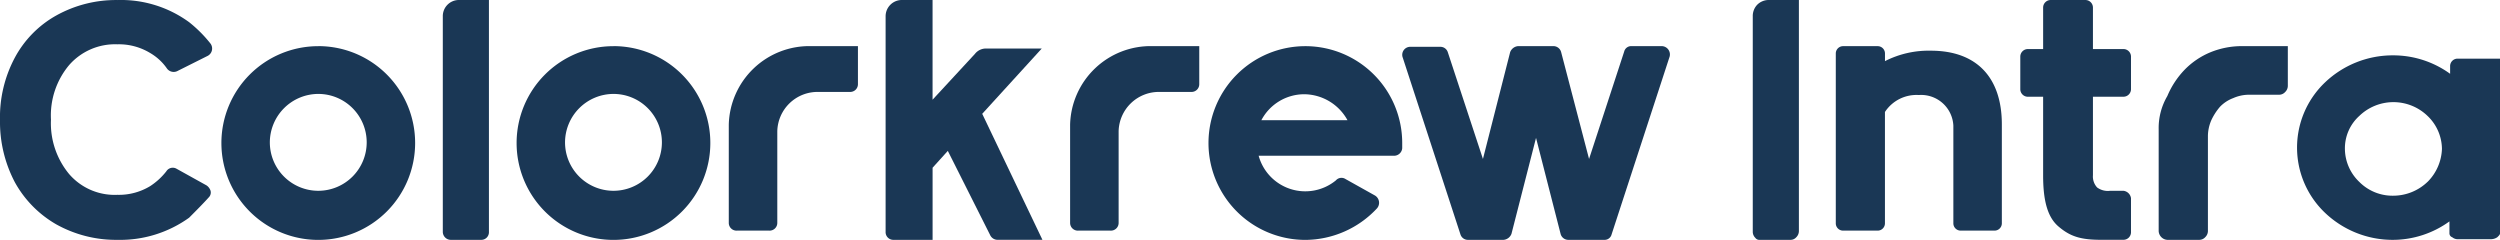
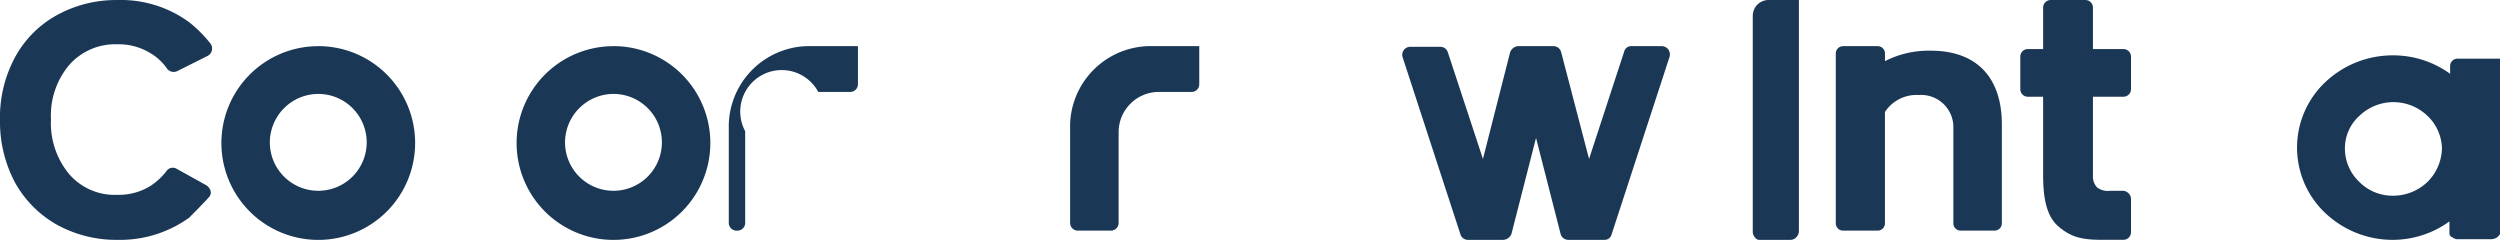
<svg xmlns="http://www.w3.org/2000/svg" width="271" height="26" viewBox="0 0 271 26">
  <g transform="translate(0 -0.319)">
    <path d="M190.764,26.319H194.1a.828.828,0,0,0,.625-.292A.947.947,0,0,0,195,25.37V.319h-3.333a1.768,1.768,0,0,0-1.181.511A1.758,1.758,0,0,0,190,2.072V25.443a.912.912,0,0,0,.278.657A.53.53,0,0,0,190.764,26.319Z" fill="#1a3755" />
    <path d="M231,21.8v3.714a.821.821,0,0,1-.825.8h-2.4c-2.25,0-3.375-.364-4.65-1.456s-1.65-3.059-1.65-5.535V10.807h-1.65a.821.821,0,0,1-.825-.8V6.437a.821.821,0,0,1,.825-.8h1.65V1.12a.821.821,0,0,1,.825-.8h3.75a.821.821,0,0,1,.825.8V5.636h3.3a.821.821,0,0,1,.825.8v3.569a.821.821,0,0,1-.825.8h-3.3v8.521a1.749,1.749,0,0,0,.45,1.311A1.953,1.953,0,0,0,228.75,21h1.425A.938.938,0,0,1,231,21.8Z" fill="#1a3755" />
    <path d="M267.444,6.676h-1.037a.807.807,0,0,0-.814.786v.857a10.5,10.5,0,0,0-6.149-2h-.074a10.635,10.635,0,0,0-7.333,2.929,9.751,9.751,0,0,0,0,14.143,10.635,10.635,0,0,0,7.333,2.928,10.5,10.5,0,0,0,6.149-2v1.286a.444.444,0,0,0,.3.428.925.925,0,0,0,.666.214h3.556a1.228,1.228,0,0,0,.667-.214c.148-.143.3-.286.3-.428V6.676Zm-4.3,13.357a5.372,5.372,0,0,1-3.7,1.5,5.07,5.07,0,0,1-3.7-1.5,5,5,0,0,1-1.556-3.571,4.719,4.719,0,0,1,1.556-3.571,5.322,5.322,0,0,1,7.407,0,5,5,0,0,1,1.556,3.571A5.314,5.314,0,0,1,263.148,20.034Z" fill="#1a3755" />
-     <path d="M234,14.319V25.368a1,1,0,0,0,.938.951H238.4a.877.877,0,0,0,.65-.293.934.934,0,0,0,.288-.659V15.051a4.4,4.4,0,0,1,.361-1.683,6.3,6.3,0,0,1,.938-1.463,3.842,3.842,0,0,1,1.443-.951,4.237,4.237,0,0,1,1.66-.366h3.32a.875.875,0,0,0,.649-.293A.93.93,0,0,0,248,9.636V5.319h-4.979a9.029,9.029,0,0,0-3.392.659,8.363,8.363,0,0,0-2.815,1.9,9.3,9.3,0,0,0-1.876,2.854A6.843,6.843,0,0,0,234,14.319Z" fill="#1a3755" />
    <path d="M209.3,5.814a10.417,10.417,0,0,0-4.968,1.131V6.1a.792.792,0,0,0-.792-.777h-3.744A.792.792,0,0,0,199,6.1V24.542a.792.792,0,0,0,.792.777h3.744a.792.792,0,0,0,.792-.777V12.457A4.08,4.08,0,0,1,208,10.62a3.493,3.493,0,0,1,3.744,3.321v10.6a.792.792,0,0,0,.792.777h3.672a.792.792,0,0,0,.792-.777V13.8C217,8.712,214.264,5.814,209.3,5.814Z" fill="#1a3755" />
-     <path d="M48.845,26.319h3.31A.829.829,0,0,0,53,25.443V.319H49.69A1.746,1.746,0,0,0,48,2.072V25.443A.873.873,0,0,0,48.845,26.319Z" fill="#1a3755" />
    <path d="M34.5,10.5a5.25,5.25,0,1,1-5.25,5.25A5.27,5.27,0,0,1,34.5,10.5Zm0-5.176A10.5,10.5,0,1,0,45,15.819,10.493,10.493,0,0,0,34.5,5.319Z" fill="#1a3755" />
    <path d="M66.5,10.5a5.25,5.25,0,1,1-5.25,5.25A5.27,5.27,0,0,1,66.5,10.5Zm0-5.176A10.5,10.5,0,1,0,77,15.819,10.493,10.493,0,0,0,66.5,5.319Z" fill="#1a3755" />
    <path d="M116,13.83V24.468a.838.838,0,0,0,.889.851h3.481a.838.838,0,0,0,.889-.851V14.539a4.366,4.366,0,0,1,4.445-4.255h3.407A.838.838,0,0,0,130,9.433V5.319h-5.111A8.732,8.732,0,0,0,116,13.83Z" fill="#1a3755" />
-     <path d="M79,13.83V24.468a.838.838,0,0,0,.889.851H83.37a.838.838,0,0,0,.889-.851V14.539A4.366,4.366,0,0,1,88.7,10.284h3.407A.838.838,0,0,0,93,9.433V5.319H87.889A8.732,8.732,0,0,0,79,13.83Z" fill="#1a3755" />
-     <path d="M112.928,5.578H106.9a1.52,1.52,0,0,0-1.219.584l-4.591,4.966V.319H97.721A1.762,1.762,0,0,0,96,2.072V25.443a.836.836,0,0,0,.861.876h4.232V18.5l1.65-1.826,4.59,9.129a.883.883,0,0,0,.789.511H113l-6.527-13.657Z" fill="#1a3755" />
+     <path d="M79,13.83V24.468a.838.838,0,0,0,.889.851a.838.838,0,0,0,.889-.851V14.539A4.366,4.366,0,0,1,88.7,10.284h3.407A.838.838,0,0,0,93,9.433V5.319H87.889A8.732,8.732,0,0,0,79,13.83Z" fill="#1a3755" />
    <path d="M180.153,5.319h-3.3a.781.781,0,0,0-.791.589l-3.808,11.642L169.231,5.982a.868.868,0,0,0-.863-.663H164.56a1.009,1.009,0,0,0-.862.663l-2.947,11.568L156.943,5.982a.843.843,0,0,0-.791-.589h-3.3a.867.867,0,0,0-.791,1.179l6.252,19.158a.843.843,0,0,0,.791.589h3.88a1.009,1.009,0,0,0,.862-.663l2.659-10.39,2.659,10.39a.866.866,0,0,0,.862.663h3.88a.781.781,0,0,0,.791-.589l6.252-19.158A.905.905,0,0,0,180.153,5.319Z" fill="#1a3755" />
-     <path d="M145.849,19.724a.8.8,0,0,0-1.037.148,5.241,5.241,0,0,1-8.374-2.668h14.673a.89.89,0,0,0,.889-.815V15.8a10.5,10.5,0,1,0-10.523,10.523,10.689,10.689,0,0,0,7.781-3.409.92.92,0,0,0-.222-1.408ZM141.4,10.535a5.4,5.4,0,0,1,4.669,2.816h-9.338A5.253,5.253,0,0,1,141.4,10.535Z" fill="#1a3755" />
    <path d="M22.681,21.658A.744.744,0,0,0,22.826,21a1.132,1.132,0,0,0-.436-.583L19.119,18.6a.82.82,0,0,0-1.09.291,7.263,7.263,0,0,1-1.745,1.6,6.523,6.523,0,0,1-3.562.947,6.514,6.514,0,0,1-5.234-2.258,8.626,8.626,0,0,1-1.963-5.9,8.5,8.5,0,0,1,1.963-5.9,6.614,6.614,0,0,1,5.234-2.258,6.524,6.524,0,0,1,3.562.947A5.692,5.692,0,0,1,18.1,7.748a.9.9,0,0,0,1.09.291l3.344-1.675a.9.9,0,0,0,.291-1.311A14.1,14.1,0,0,0,20.5,2.723a12.529,12.529,0,0,0-7.778-2.4A13.325,13.325,0,0,0,6.106,1.994,11.4,11.4,0,0,0,1.6,6.583,13.717,13.717,0,0,0,0,13.356a14.037,14.037,0,0,0,1.6,6.7,11.878,11.878,0,0,0,4.507,4.588,13.325,13.325,0,0,0,6.615,1.675,12.827,12.827,0,0,0,7.778-2.4C21.3,23.115,22.027,22.387,22.681,21.658Z" fill="#1a3755" />
  </g>
</svg>